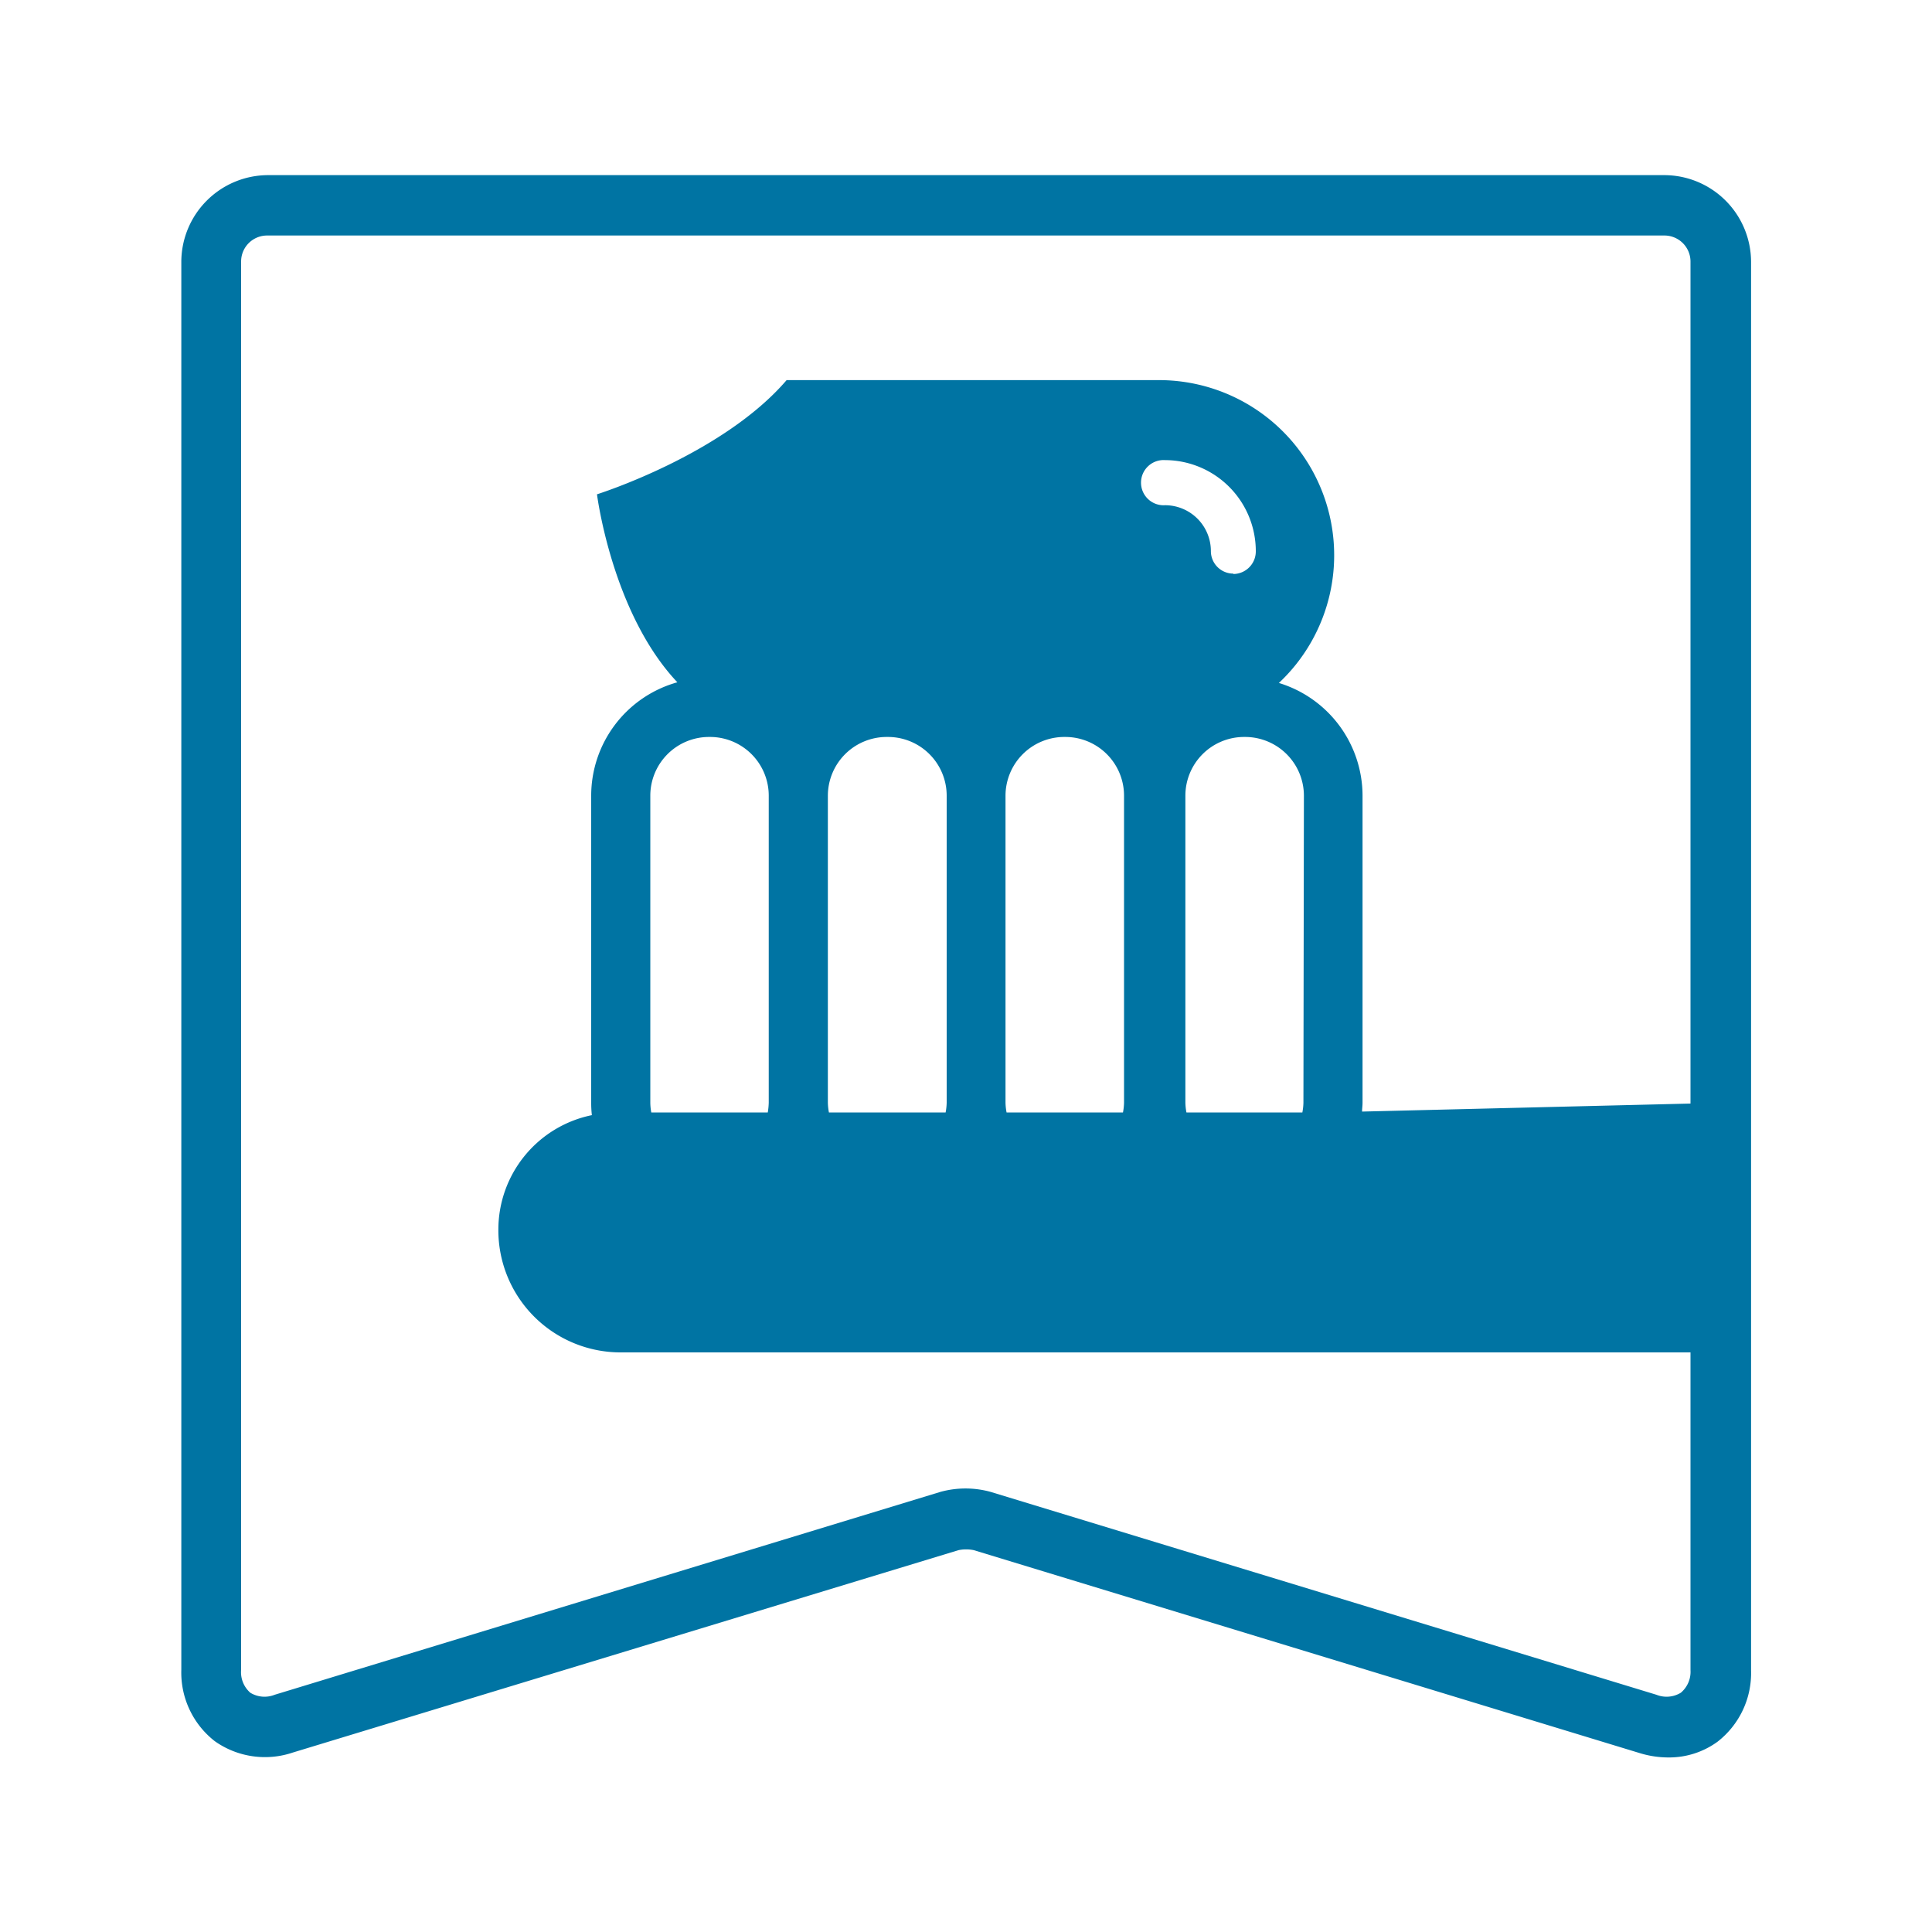
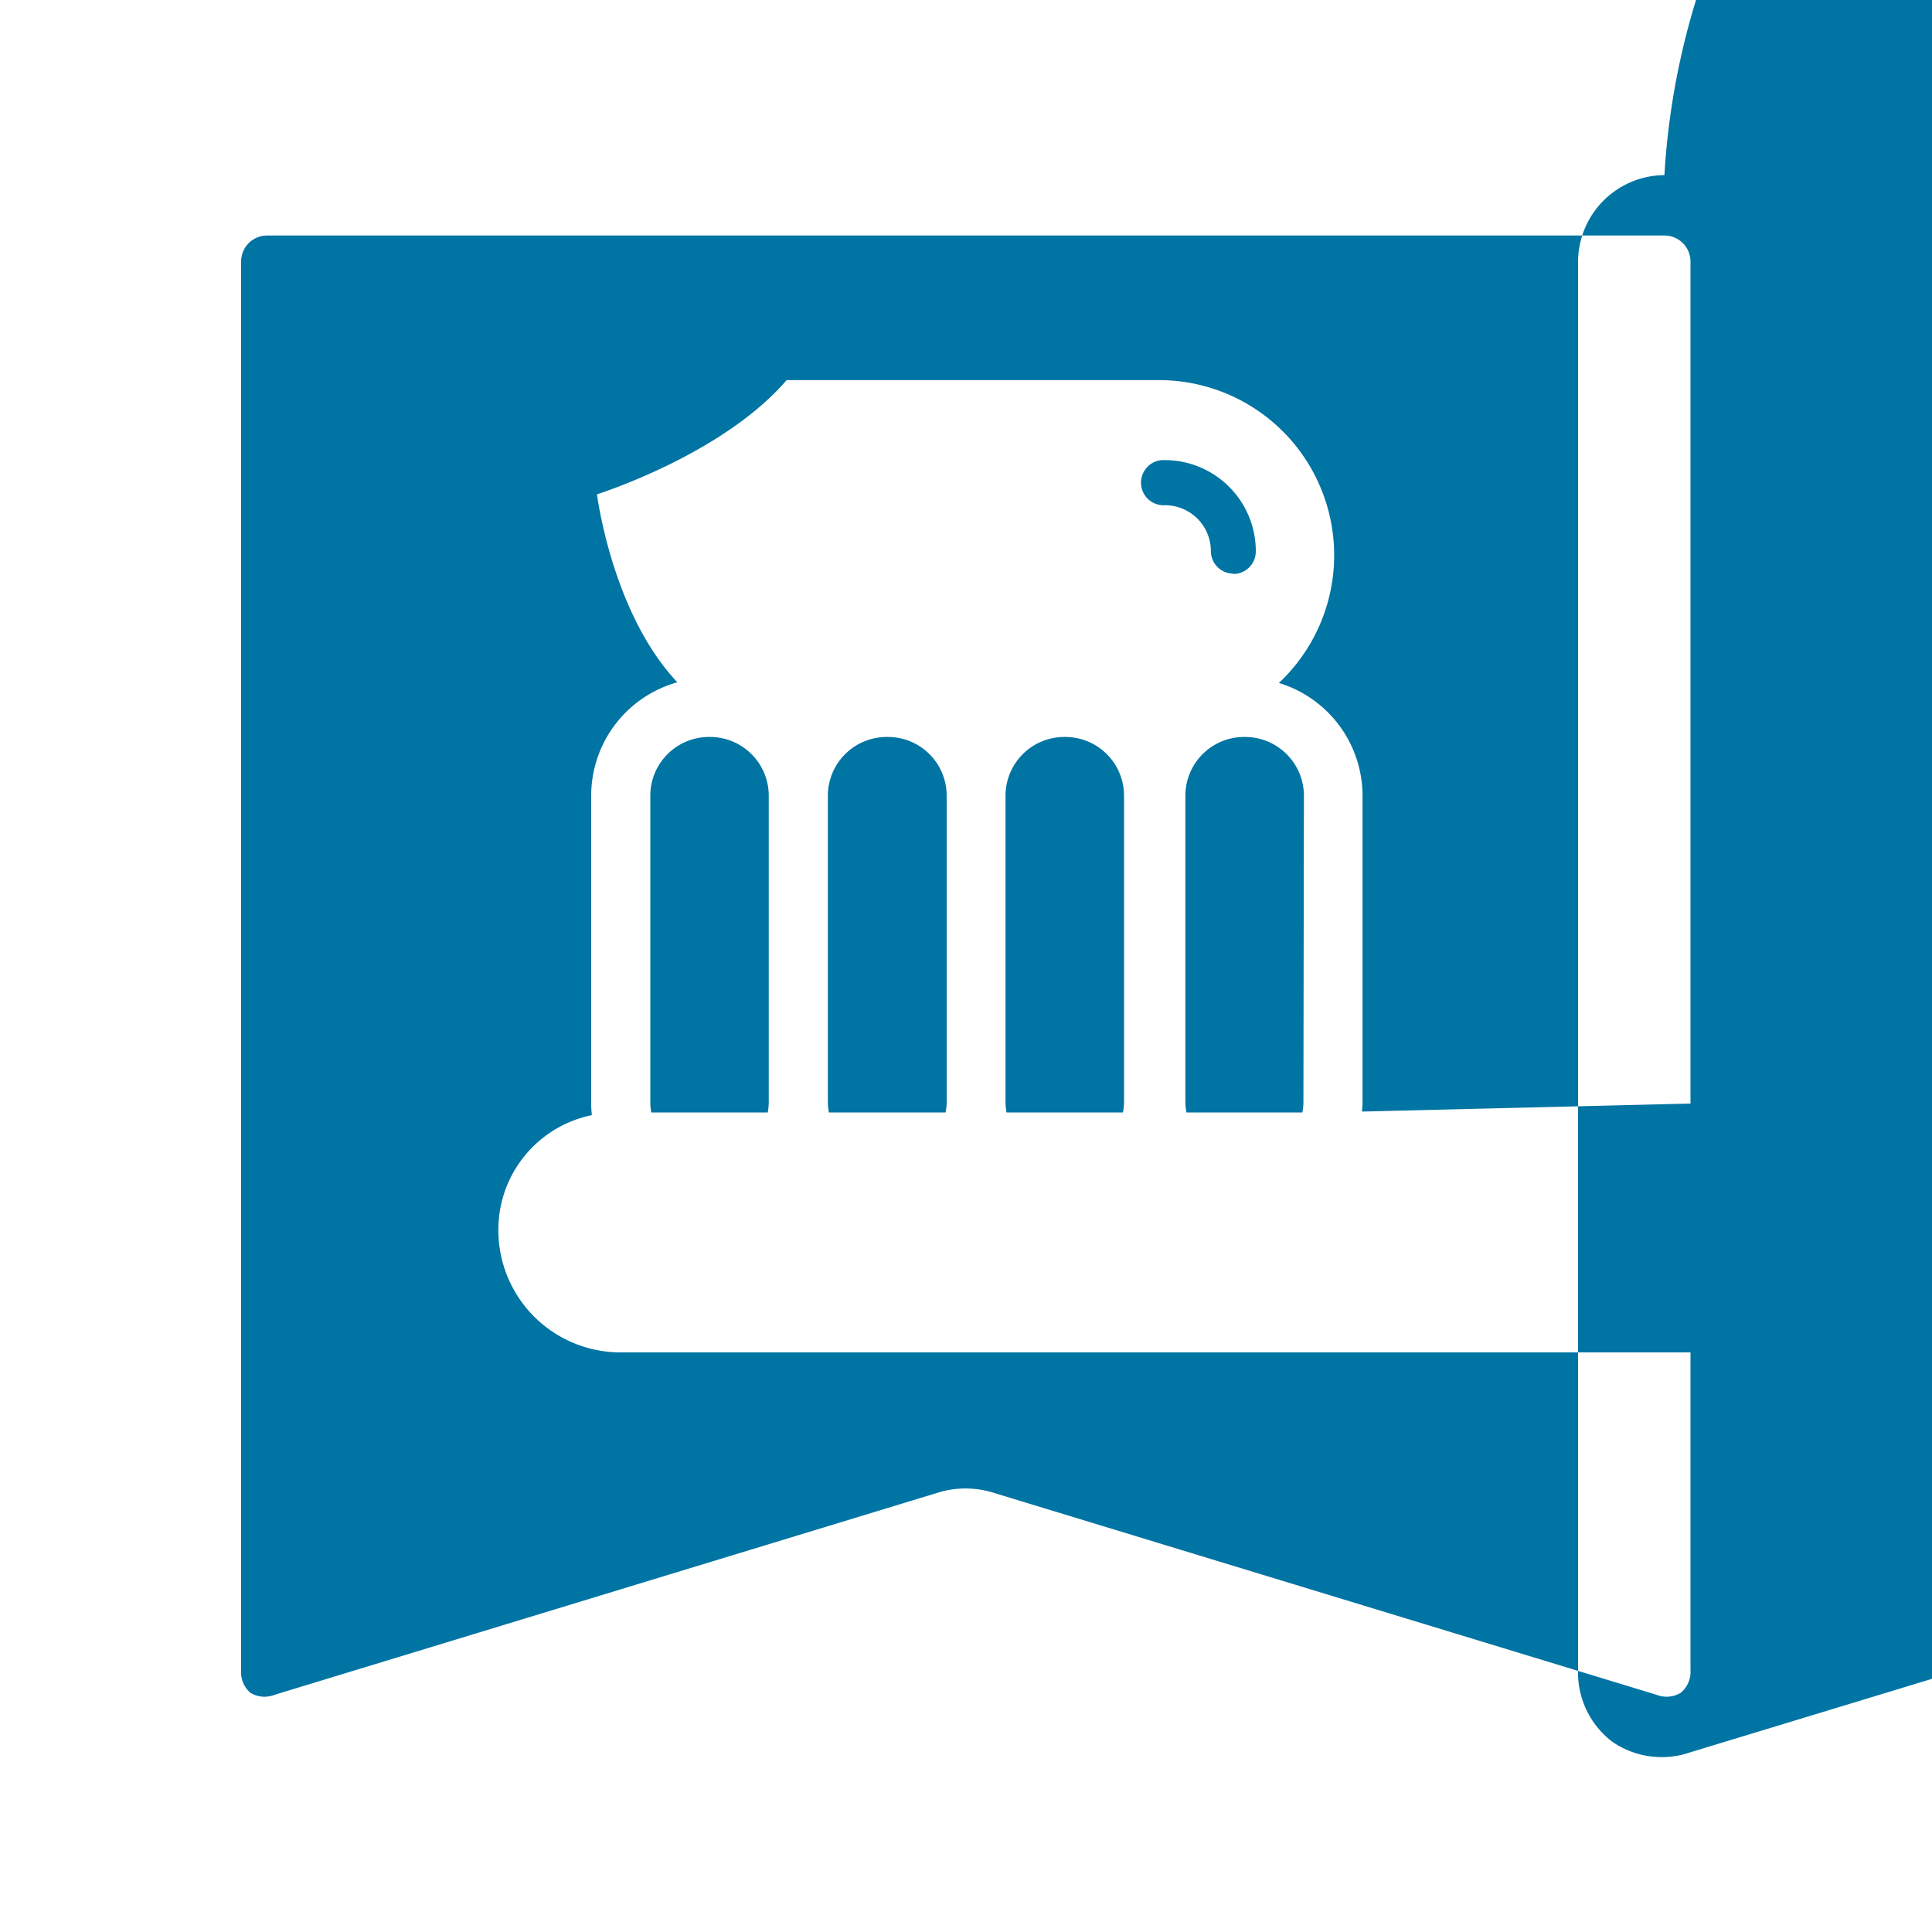
<svg xmlns="http://www.w3.org/2000/svg" viewBox="0 0 200 200">
  <title>icon-brush</title>
-   <rect width="200" height="200" fill="none" />
-   <path d="M172.3,18.13H27.71a9,9,0,0,0-8.94,8.94l0,145.8a9,9,0,0,0,3.47,7.38,9,9,0,0,0,8.08,1.17l68.91-20.95a4,4,0,0,1,1.57,0l68.91,21a10.1,10.1,0,0,0,3,.46,8.51,8.51,0,0,0,5.09-1.63,9,9,0,0,0,3.47-7.38l0-145.8A9,9,0,0,0,172.3,18.13ZM174,175.23a2.83,2.83,0,0,1-2.53.21l-68.92-21a9.76,9.76,0,0,0-5.2,0l-68.91,21a2.83,2.83,0,0,1-2.53-.21,2.83,2.83,0,0,1-.95-2.36l0-145.8a2.69,2.69,0,0,1,2.69-2.69H172.3a2.7,2.7,0,0,1,2.7,2.69v87.17l-34,.83c0-.3.05-.6.05-.91V82.36a12.22,12.22,0,0,0-8.66-11.66A18.13,18.13,0,0,0,120,39.35H81.43C74.79,47.09,61.8,51.17,61.8,51.17h0s1.54,12.28,8.32,19.46A12.19,12.19,0,0,0,61.2,82.36v31.8a10.86,10.86,0,0,0,.07,1.28,12.1,12.1,0,0,0-9.68,11.85v0A12.65,12.65,0,0,0,64.24,140H175v32.89A2.83,2.83,0,0,1,174,175.23ZM67.32,114.16V82.36a6.08,6.08,0,0,1,6.06-6.07h.14a6.08,6.08,0,0,1,6.06,6.07v31.8a7.18,7.18,0,0,1-.1,1H67.42A6,6,0,0,1,67.32,114.16Zm67.61,0a6,6,0,0,1-.11,1h-12a6,6,0,0,1-.11-1V82.36a6.08,6.08,0,0,1,6.07-6.07h.13a6.09,6.09,0,0,1,6.07,6.07Zm-30.73,1a6,6,0,0,1-.11-1V82.36a6.09,6.09,0,0,1,6.07-6.07h.13a6.08,6.08,0,0,1,6.07,6.07v31.8a6,6,0,0,1-.11,1Zm-18.39,0a6,6,0,0,1-.11-1V82.36a6.09,6.09,0,0,1,6.07-6.07h.13A6.08,6.08,0,0,1,98,82.36v31.8a6,6,0,0,1-.11,1Zm41.87-55.78a2.33,2.33,0,0,1-2.33-2.34,4.75,4.75,0,0,0-4.74-4.74,2.34,2.34,0,1,1,0-4.67A9.43,9.43,0,0,1,130,57.08,2.34,2.34,0,0,1,127.68,59.42Z" fill="#0074a3" />
+   <path d="M172.3,18.13a9,9,0,0,0-8.94,8.94l0,145.8a9,9,0,0,0,3.47,7.38,9,9,0,0,0,8.08,1.17l68.91-20.95a4,4,0,0,1,1.57,0l68.91,21a10.1,10.1,0,0,0,3,.46,8.51,8.51,0,0,0,5.09-1.63,9,9,0,0,0,3.47-7.38l0-145.8A9,9,0,0,0,172.3,18.13ZM174,175.23a2.83,2.83,0,0,1-2.53.21l-68.92-21a9.76,9.76,0,0,0-5.2,0l-68.91,21a2.83,2.83,0,0,1-2.53-.21,2.83,2.83,0,0,1-.95-2.36l0-145.8a2.69,2.69,0,0,1,2.69-2.69H172.3a2.7,2.7,0,0,1,2.7,2.69v87.17l-34,.83c0-.3.05-.6.05-.91V82.36a12.22,12.22,0,0,0-8.66-11.66A18.13,18.13,0,0,0,120,39.35H81.43C74.79,47.09,61.8,51.17,61.8,51.17h0s1.54,12.28,8.32,19.46A12.19,12.19,0,0,0,61.2,82.36v31.8a10.86,10.86,0,0,0,.07,1.28,12.1,12.1,0,0,0-9.68,11.85v0A12.65,12.65,0,0,0,64.24,140H175v32.89A2.83,2.83,0,0,1,174,175.23ZM67.32,114.16V82.36a6.08,6.08,0,0,1,6.06-6.07h.14a6.08,6.08,0,0,1,6.06,6.07v31.8a7.18,7.18,0,0,1-.1,1H67.42A6,6,0,0,1,67.32,114.16Zm67.61,0a6,6,0,0,1-.11,1h-12a6,6,0,0,1-.11-1V82.36a6.08,6.08,0,0,1,6.07-6.07h.13a6.09,6.09,0,0,1,6.07,6.07Zm-30.73,1a6,6,0,0,1-.11-1V82.36a6.09,6.09,0,0,1,6.07-6.07h.13a6.08,6.08,0,0,1,6.07,6.07v31.8a6,6,0,0,1-.11,1Zm-18.39,0a6,6,0,0,1-.11-1V82.36a6.09,6.09,0,0,1,6.07-6.07h.13A6.08,6.08,0,0,1,98,82.36v31.8a6,6,0,0,1-.11,1Zm41.87-55.78a2.33,2.33,0,0,1-2.33-2.34,4.75,4.75,0,0,0-4.74-4.74,2.34,2.34,0,1,1,0-4.67A9.43,9.43,0,0,1,130,57.08,2.34,2.34,0,0,1,127.68,59.42Z" fill="#0074a3" />
</svg>